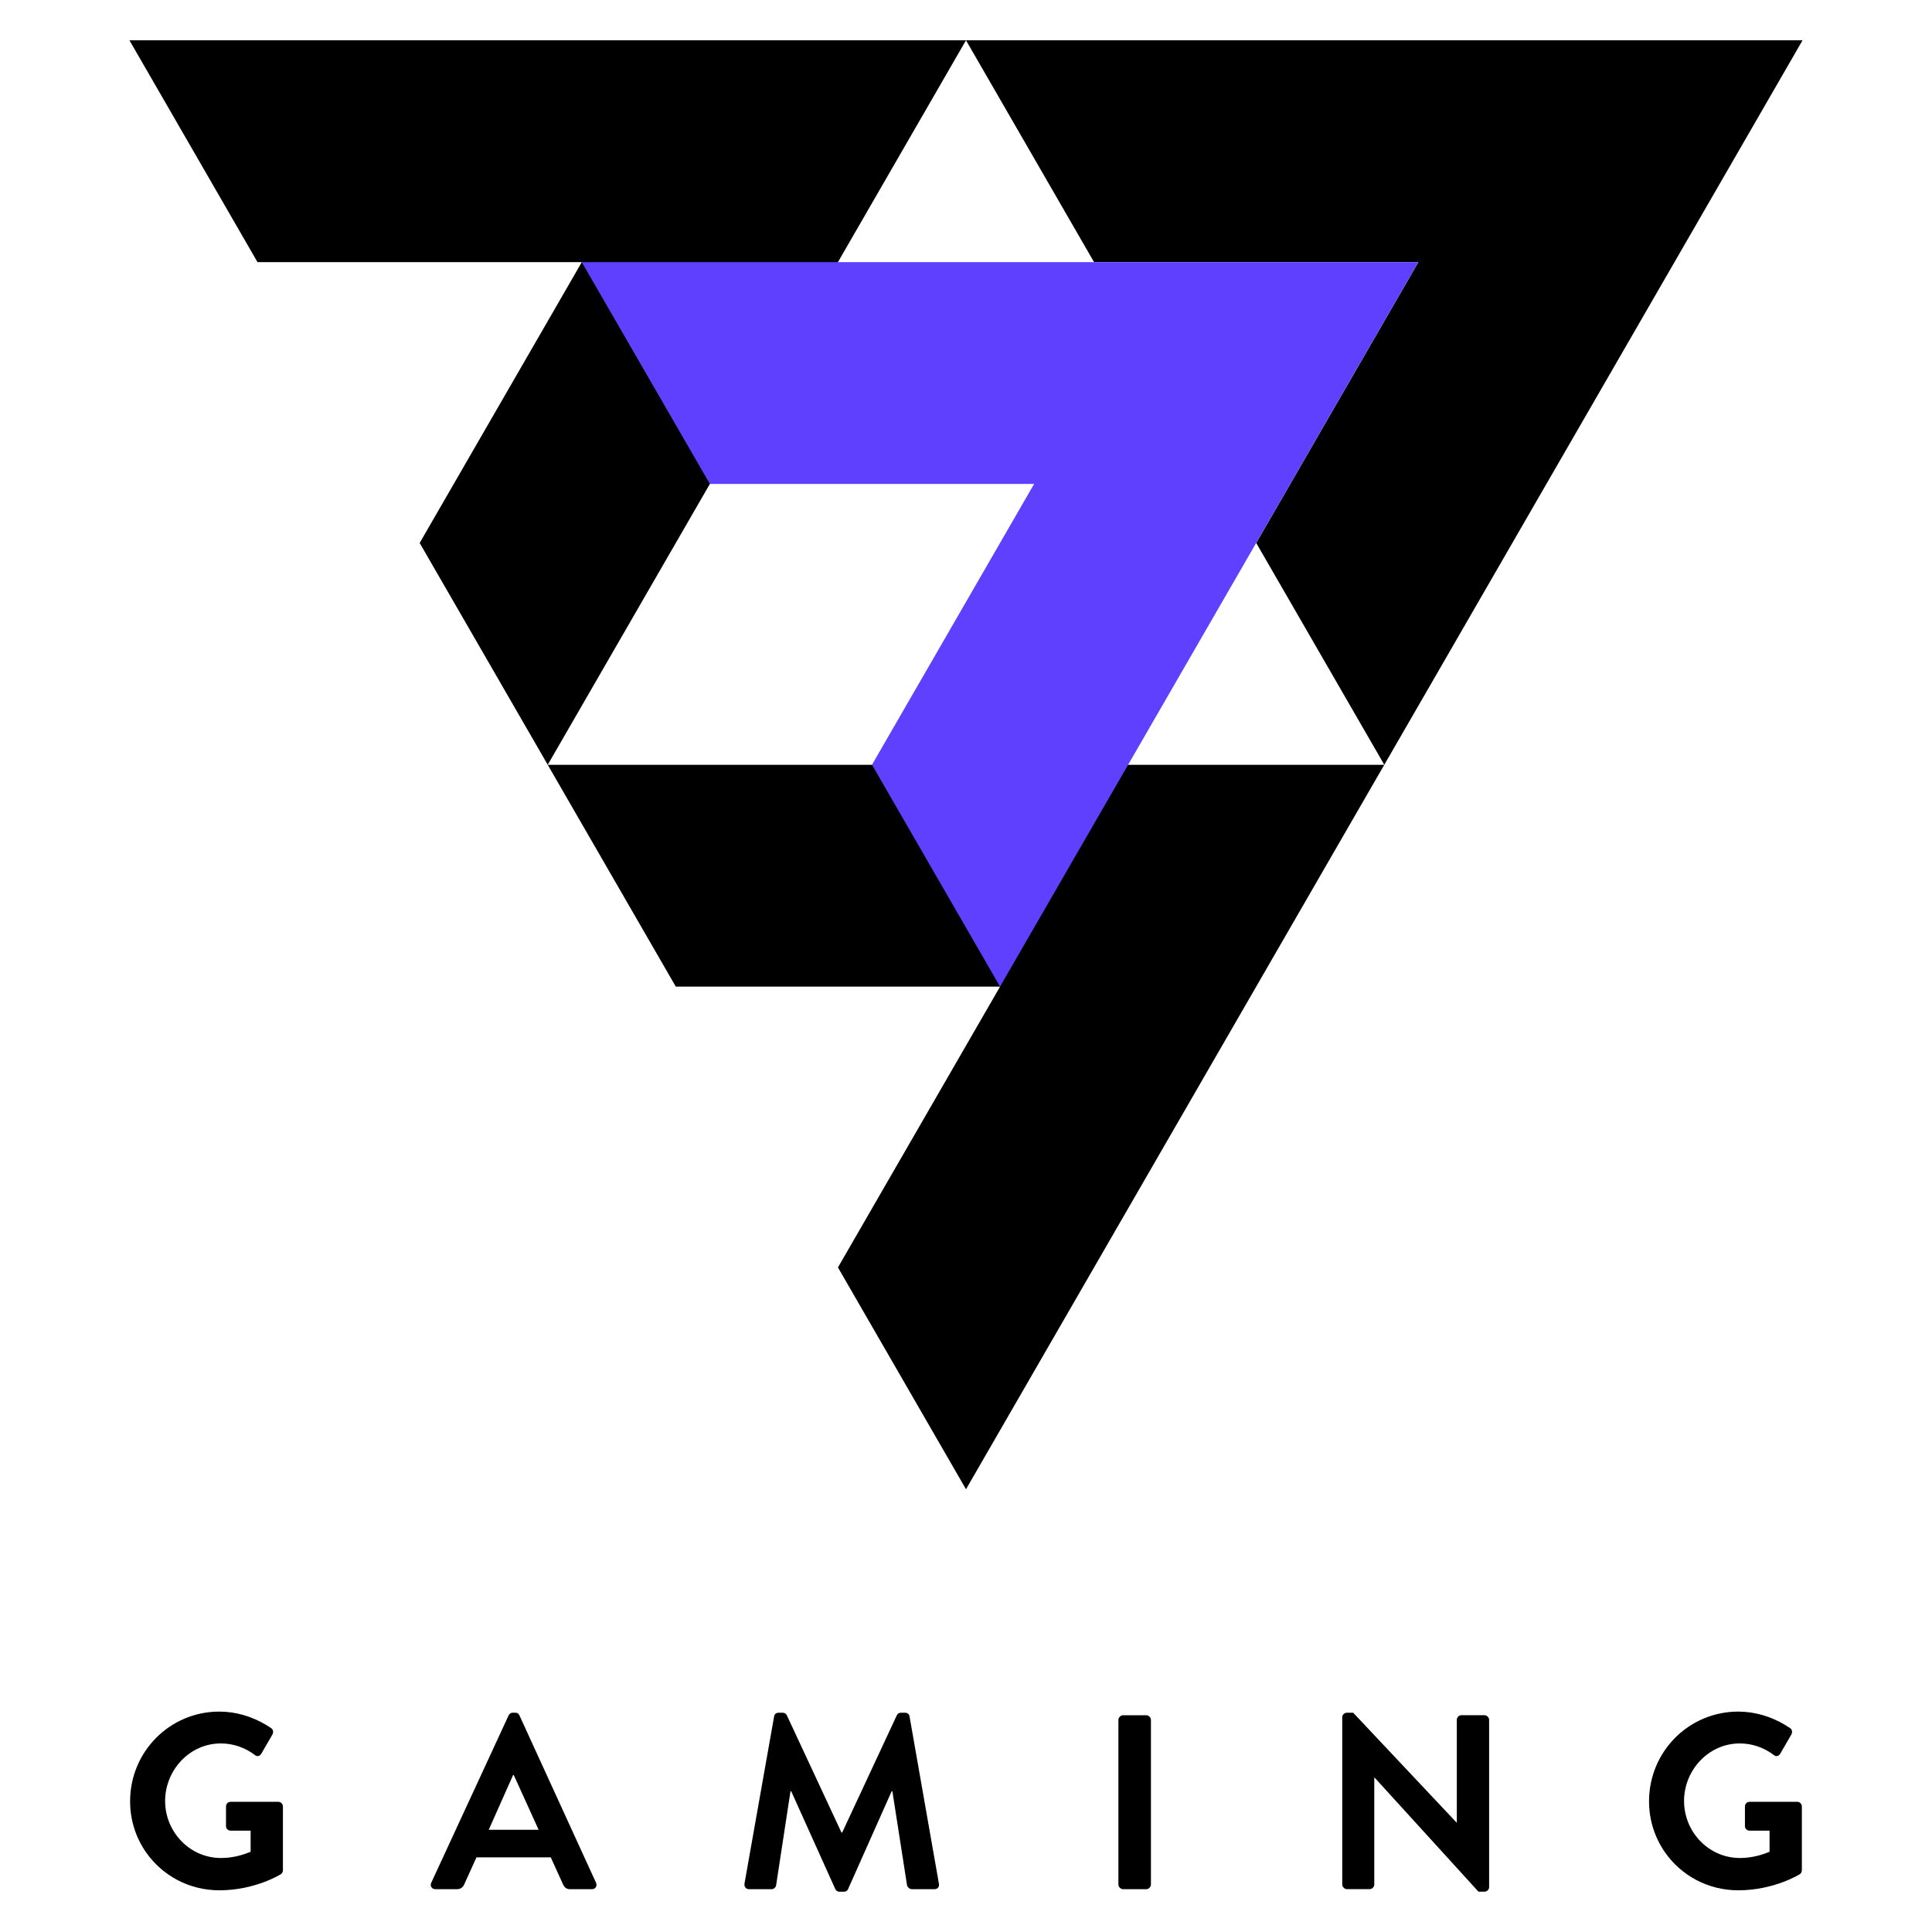
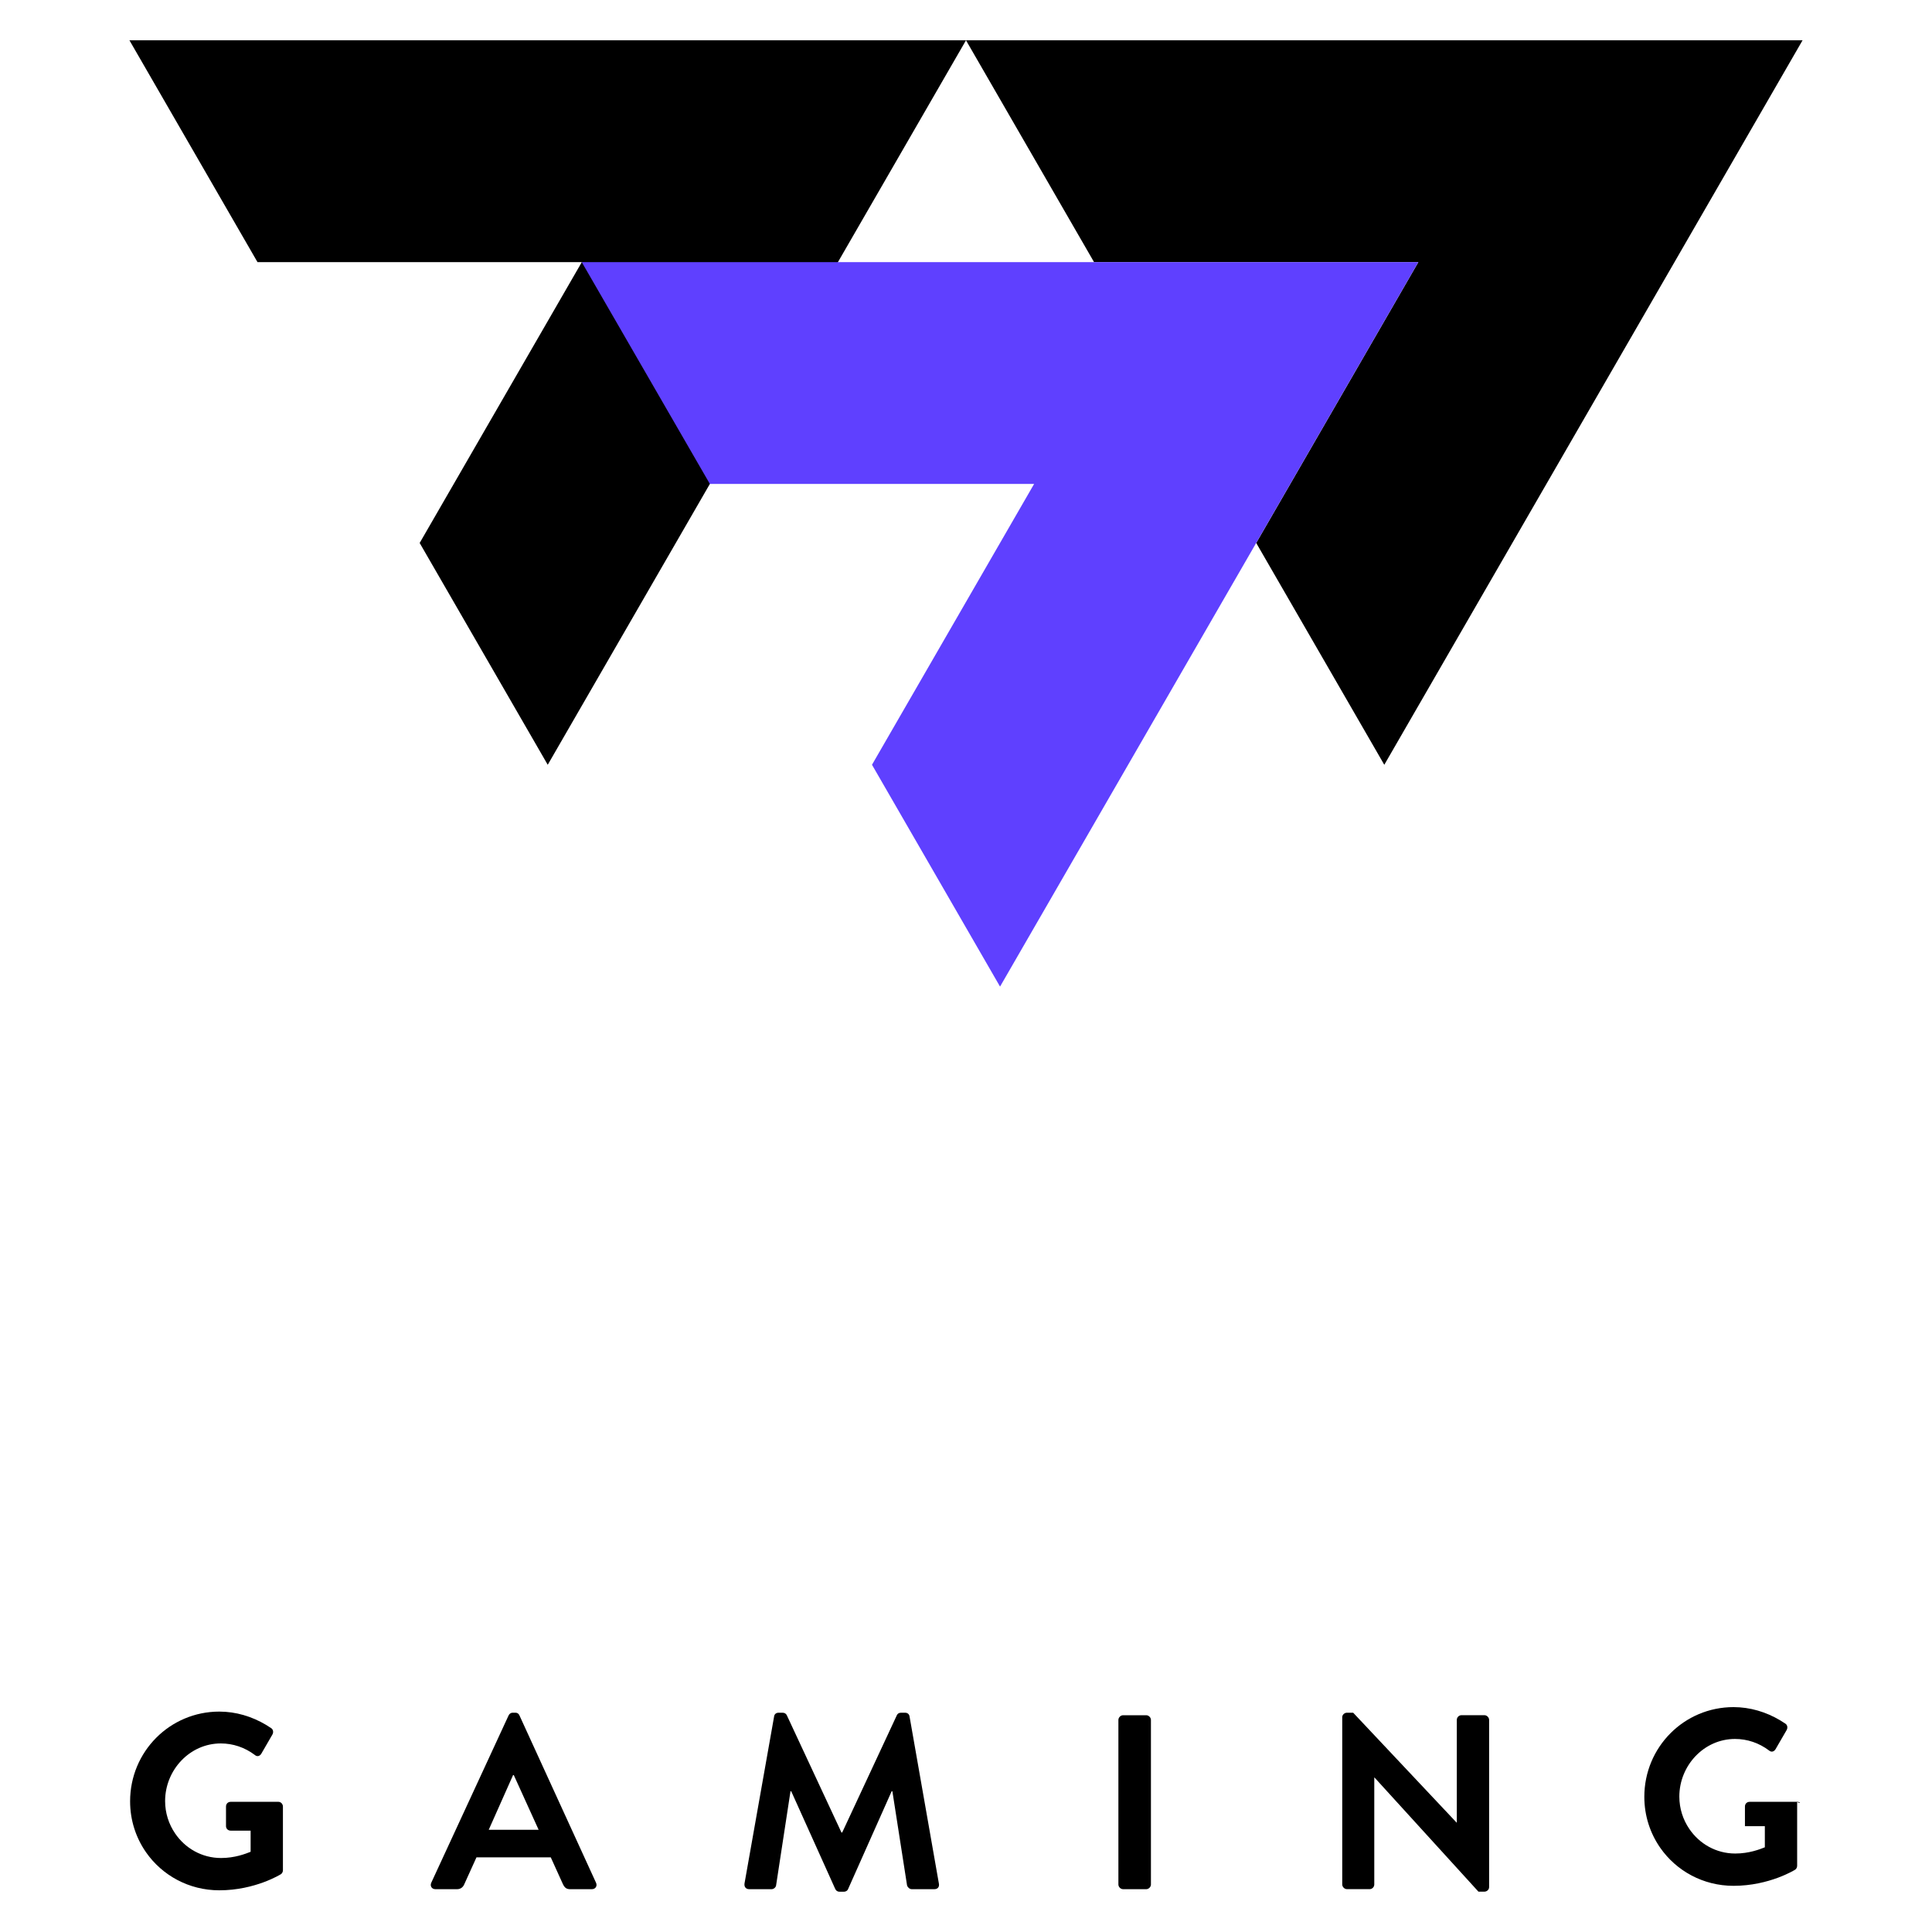
<svg xmlns="http://www.w3.org/2000/svg" version="1.1" id="Layer_1" x="0px" y="0px" viewBox="0 0 500 500" style="enable-background:new 0 0 500 500;" xml:space="preserve">
  <style type="text/css">
	.st0{fill:#5F40FF;}
</style>
  <g>
    <polygon points="249.99,10.43 33.5,10.43 66.64,67.84 150.57,67.84 108.61,140.52 141.75,197.92 141.75,197.93 250,10.43  " />
    <polygon points="466.49,10.43 250,10.43 283.14,67.84 367.07,67.84 325.11,140.52 358.25,197.92 358.25,197.93 466.5,10.43  " />
-     <polygon points="358.24,197.93 141.75,197.93 174.89,255.33 258.82,255.33 216.86,328.01 250,385.42 250,385.42 358.25,197.93  " />
    <polygon class="st0" points="367.06,67.84 150.56,67.84 183.71,125.24 267.63,125.24 225.67,197.92 258.81,255.33 258.81,255.33     " />
    <g>
      <path d="M111.61,487.25l20.01-43.29c0.19-0.38,0.51-0.71,1.09-0.71h0.64c0.64,0,0.9,0.32,1.09,0.71l19.81,43.29    c0.39,0.84-0.13,1.67-1.09,1.67h-5.6c-0.96,0-1.42-0.38-1.87-1.29l-3.15-6.95h-19.23l-3.15,6.95c-0.26,0.64-0.84,1.29-1.87,1.29    h-5.6C111.74,488.92,111.23,488.09,111.61,487.25z M139.4,473.55l-6.43-14.15h-0.19l-6.3,14.15H139.4z" />
      <path d="M200.34,444.21c0.06-0.51,0.45-0.96,1.16-0.96h1.03c0.52,0,0.9,0.26,1.09,0.64l14.15,30.36c0.13,0,0.13,0,0.19,0    l14.15-30.36c0.19-0.39,0.52-0.64,1.09-0.64h1.03c0.71,0,1.09,0.45,1.16,0.96l7.59,43.23c0.19,0.9-0.32,1.48-1.16,1.48h-5.85    c-0.58,0-1.09-0.51-1.22-0.96l-3.8-24.38c-0.07,0-0.19,0-0.19,0l-11.26,25.28c-0.13,0.38-0.52,0.71-1.09,0.71h-1.16    c-0.58,0-0.9-0.32-1.09-0.71l-11.39-25.28c0,0-0.13,0-0.19,0l-3.73,24.38c-0.06,0.45-0.58,0.96-1.16,0.96h-5.79    c-0.84,0-1.35-0.58-1.22-1.48L200.34,444.21z" />
      <path d="M289.44,445.12c0-0.64,0.58-1.22,1.22-1.22h5.98c0.64,0,1.22,0.58,1.22,1.22v42.58c0,0.64-0.58,1.22-1.22,1.22h-5.98    c-0.64,0-1.22-0.58-1.22-1.22V445.12z" />
      <path d="M347.37,444.41c0-0.64,0.58-1.16,1.22-1.16h1.61l26.76,28.43h0.06v-26.57c0-0.64,0.52-1.22,1.22-1.22h5.92    c0.64,0,1.22,0.58,1.22,1.22v43.29c0,0.64-0.58,1.16-1.22,1.16h-1.54l-26.89-29.53h-0.07v27.66c0,0.64-0.51,1.22-1.22,1.22h-5.85    c-0.64,0-1.22-0.58-1.22-1.22L347.37,444.41L347.37,444.41z" />
      <path d="M72.06,466.31H59.71c-0.71,0-1.22,0.51-1.22,1.22v5.08c0,0.64,0.51,1.16,1.22,1.16h5.15v5.47    c-1.29,0.51-4.05,1.61-7.66,1.61c-4.98,0-9.3-2.55-11.89-6.37c-1.63-2.39-2.58-5.28-2.58-8.36c0-8.04,6.37-14.92,14.41-14.92    c3.15,0,6.2,1.02,8.79,2.97c0.01,0.01,0.05,0.04,0.06,0.05c0.61,0.48,1.26,0.25,1.64-0.37l2.85-4.92    c0.34-0.58,0.25-1.29-0.26-1.66c-0.46-0.31-0.93-0.61-1.41-0.9c-3.64-2.16-7.77-3.41-12.05-3.41c-12.8,0-23.09,10.36-23.09,23.22    c0,4.94,1.53,9.47,4.12,13.19c4.16,5.97,11.09,9.84,18.97,9.84c9.33,0,15.95-4.18,15.95-4.18c0.26-0.19,0.51-0.52,0.51-1.03    v-16.47C73.22,466.89,72.7,466.31,72.06,466.31z" />
-       <path d="M465.16,466.31h-12.35c-0.71,0-1.22,0.51-1.22,1.22v5.08c0,0.64,0.51,1.16,1.22,1.16h5.15v5.47    c-1.29,0.51-4.05,1.61-7.66,1.61c-4.98,0-9.3-2.55-11.89-6.37c-1.63-2.39-2.58-5.28-2.58-8.36c0-8.04,6.37-14.92,14.41-14.92    c3.15,0,6.2,1.02,8.79,2.97c0.01,0.01,0.05,0.04,0.06,0.05c0.61,0.48,1.26,0.25,1.64-0.37l2.85-4.92    c0.34-0.58,0.25-1.29-0.26-1.66c-0.46-0.31-0.93-0.61-1.41-0.9c-3.64-2.16-7.77-3.41-12.05-3.41c-12.8,0-23.09,10.36-23.09,23.22    c0,4.94,1.53,9.47,4.12,13.19c4.16,5.97,11.09,9.84,18.97,9.84c9.33,0,15.95-4.18,15.95-4.18c0.26-0.19,0.51-0.52,0.51-1.03    v-16.47C466.32,466.89,465.81,466.31,465.16,466.31z" />
+       <path d="M465.16,466.31h-12.35c-0.71,0-1.22,0.51-1.22,1.22v5.08h5.15v5.47    c-1.29,0.51-4.05,1.61-7.66,1.61c-4.98,0-9.3-2.55-11.89-6.37c-1.63-2.39-2.58-5.28-2.58-8.36c0-8.04,6.37-14.92,14.41-14.92    c3.15,0,6.2,1.02,8.79,2.97c0.01,0.01,0.05,0.04,0.06,0.05c0.61,0.48,1.26,0.25,1.64-0.37l2.85-4.92    c0.34-0.58,0.25-1.29-0.26-1.66c-0.46-0.31-0.93-0.61-1.41-0.9c-3.64-2.16-7.77-3.41-12.05-3.41c-12.8,0-23.09,10.36-23.09,23.22    c0,4.94,1.53,9.47,4.12,13.19c4.16,5.97,11.09,9.84,18.97,9.84c9.33,0,15.95-4.18,15.95-4.18c0.26-0.19,0.51-0.52,0.51-1.03    v-16.47C466.32,466.89,465.81,466.31,465.16,466.31z" />
    </g>
  </g>
</svg>